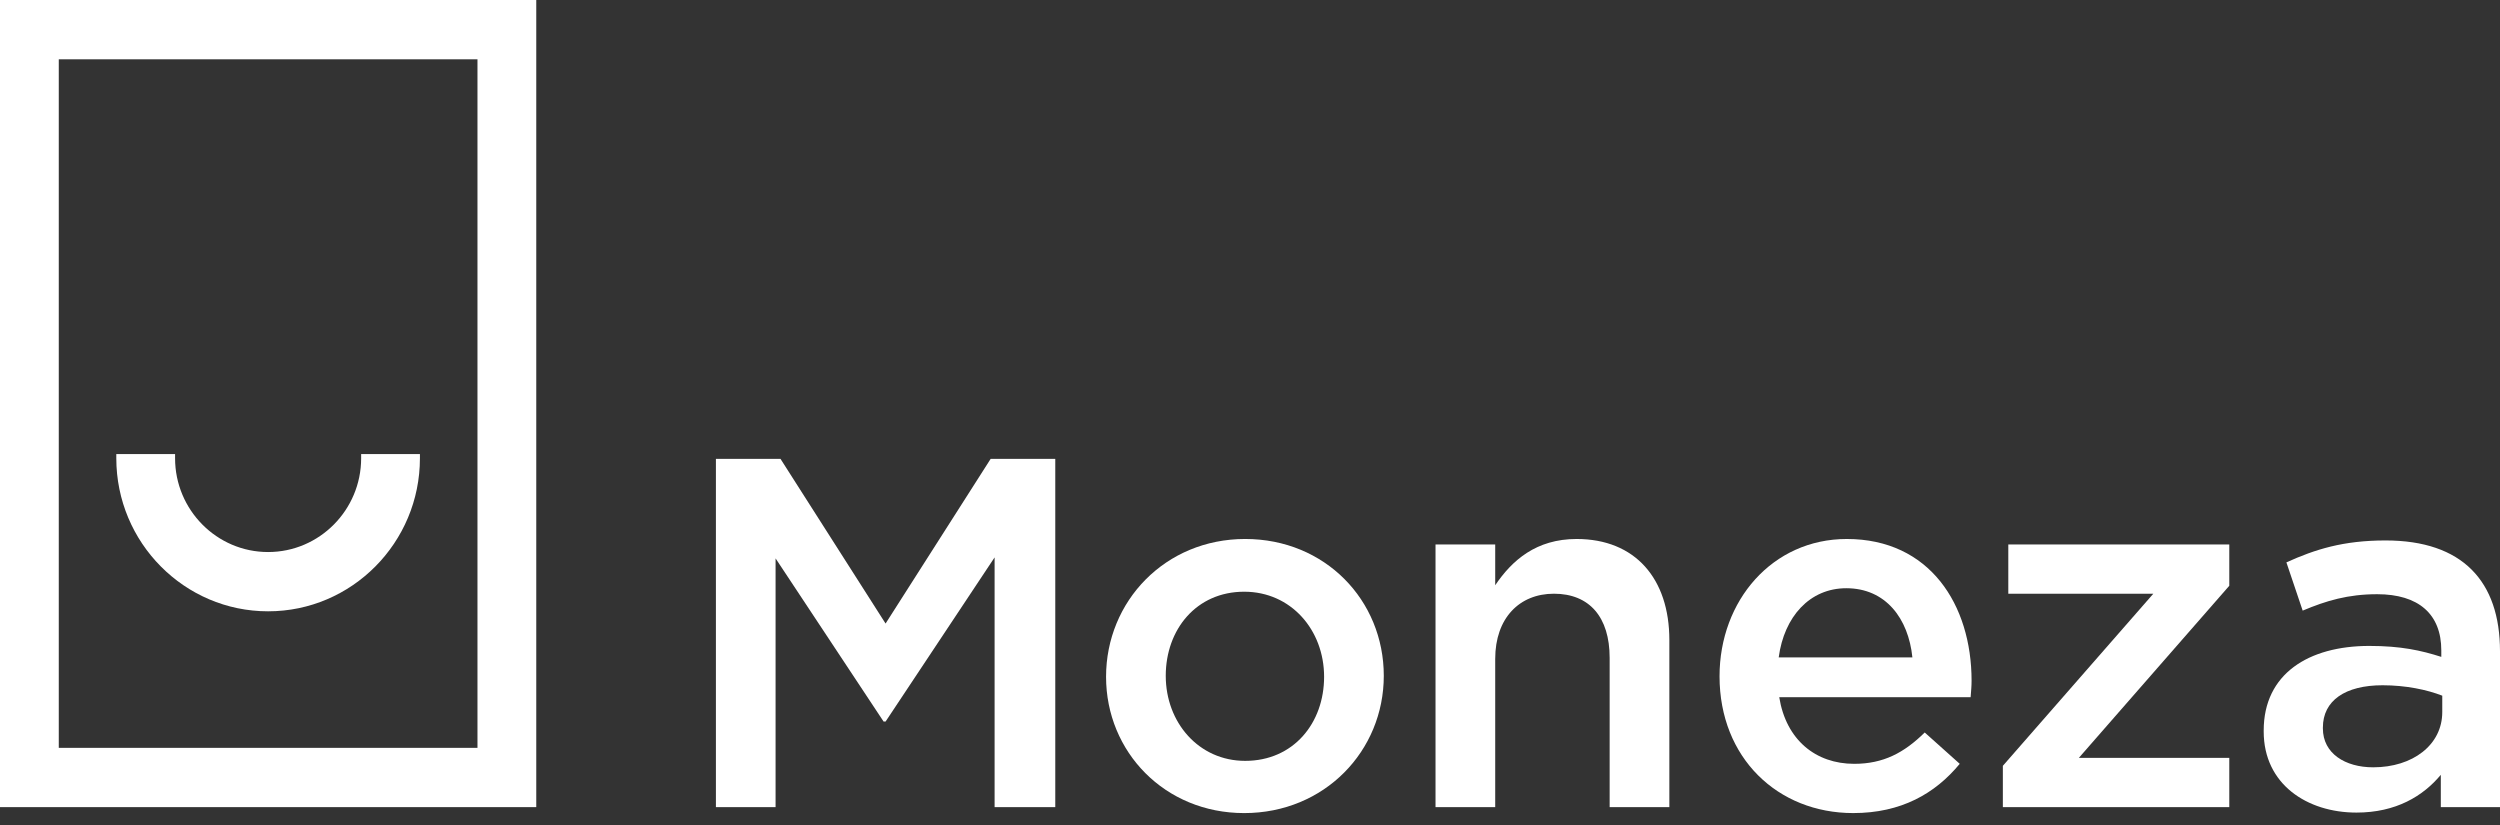
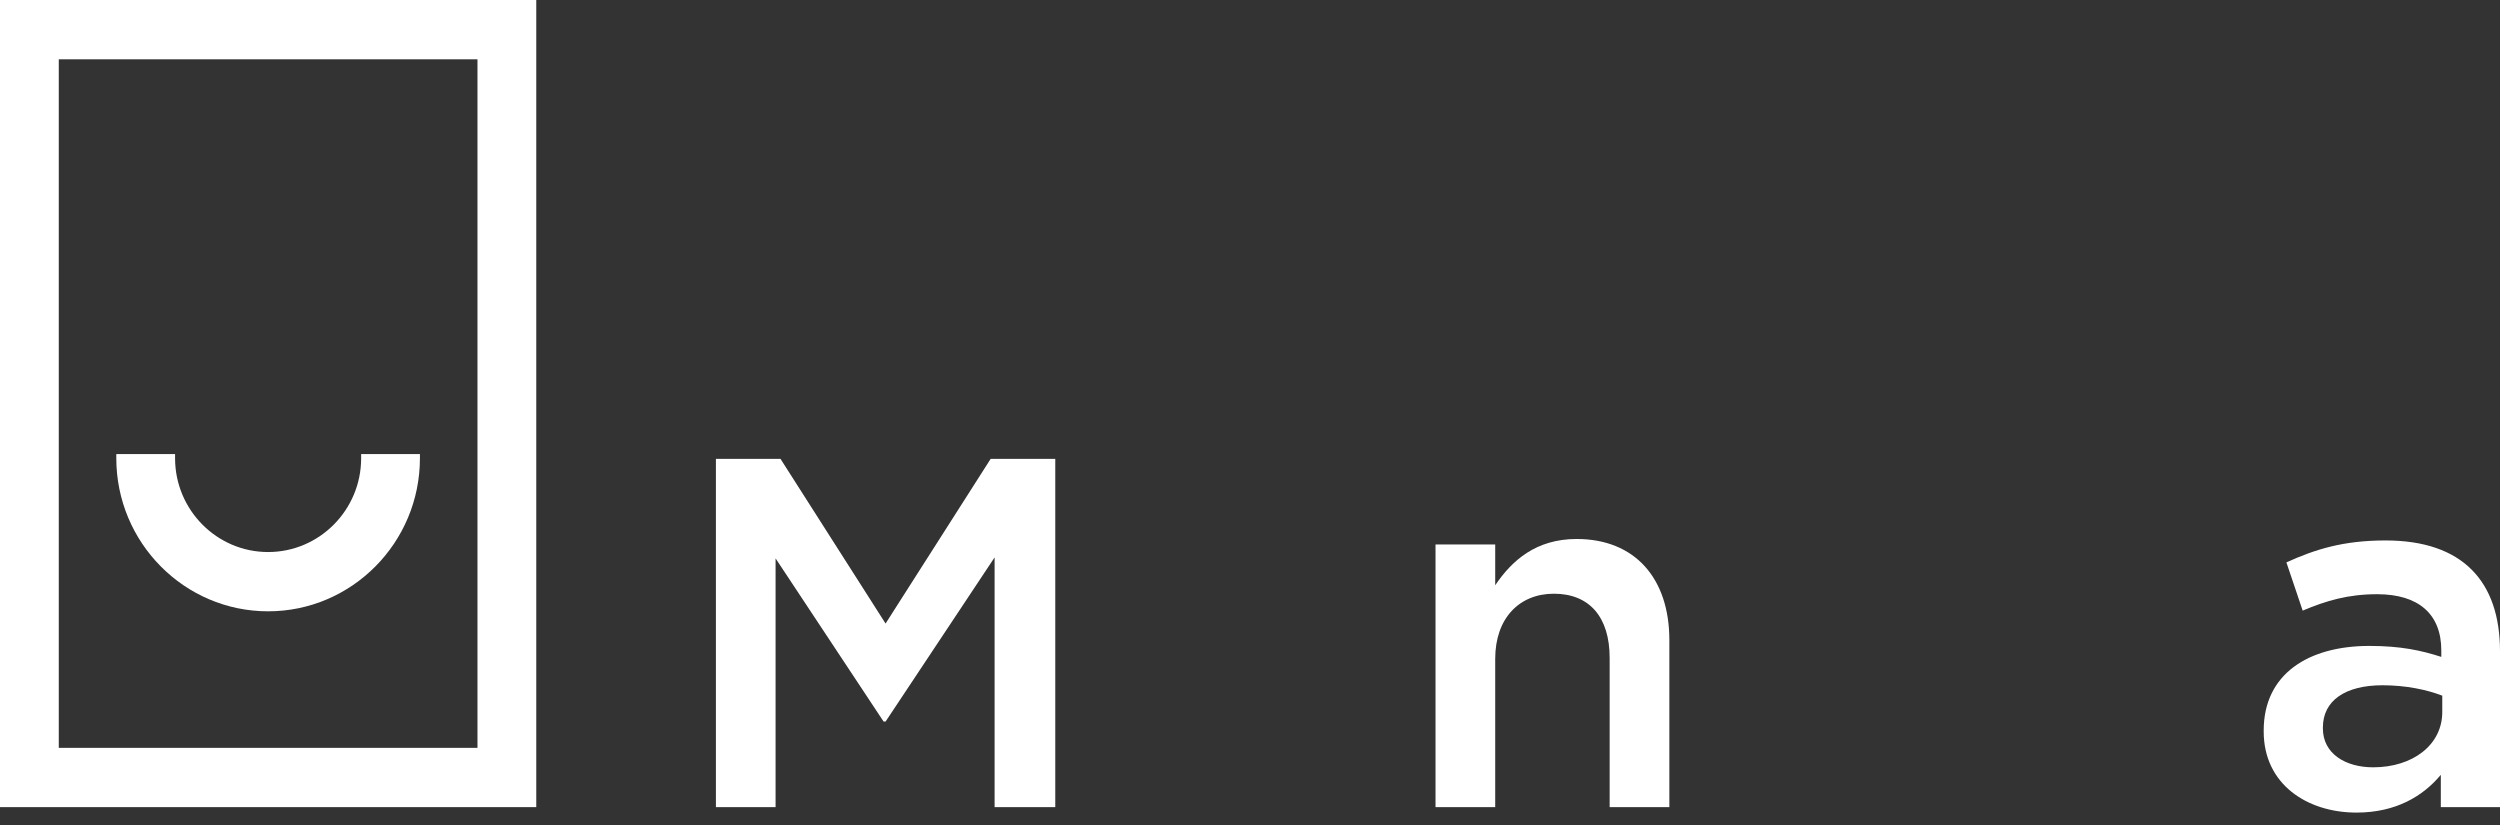
<svg xmlns="http://www.w3.org/2000/svg" width="200" height="66" viewBox="0 0 200 66" fill="none">
  <rect x="0" y="0" width="200" height="66" fill="#333333" stroke="none" />
  <path fill-rule="evenodd" clip-rule="evenodd" d="M79.252 36.71L70.846 49.883L62.441 36.71H57.273V64.569H62.046V44.671L70.688 57.725H70.846L79.568 44.593V64.569H84.422V36.71H79.252Z" fill="white" />
-   <path fill-rule="evenodd" clip-rule="evenodd" d="M99.535 47.337C95.706 47.337 93.26 50.361 93.26 54.063C93.26 57.805 95.904 60.869 99.613 60.869C103.481 60.869 105.928 57.846 105.928 54.144C105.928 50.401 103.283 47.337 99.535 47.337ZM99.535 65.047C93.181 65.047 88.485 60.152 88.485 54.144C88.485 48.092 93.221 43.118 99.614 43.118C106.007 43.118 110.703 48.016 110.703 54.063C110.703 60.074 105.967 65.047 99.535 65.047Z" fill="white" />
  <path fill-rule="evenodd" clip-rule="evenodd" d="M119.617 64.57H114.842V43.557H119.617V46.82C120.96 44.828 122.892 43.119 126.13 43.119C130.826 43.119 133.548 46.302 133.548 51.199V64.57H128.772V52.63C128.772 49.367 127.155 47.497 124.314 47.497C121.553 47.497 119.617 49.448 119.617 52.71V64.57Z" fill="white" />
-   <path fill-rule="evenodd" clip-rule="evenodd" d="M152.991 52.59C152.675 49.486 150.861 47.058 147.703 47.058C144.784 47.058 142.732 49.327 142.297 52.59H152.991ZM148.335 61.106C150.664 61.106 152.319 60.232 153.978 58.599L156.779 61.106C154.806 63.495 152.085 65.046 148.257 65.046C142.217 65.046 137.563 60.63 137.563 54.103C137.563 48.054 141.783 43.119 147.744 43.119C154.373 43.119 157.726 48.372 157.726 54.462C157.726 54.899 157.687 55.297 157.65 55.776H142.339C142.889 59.197 145.258 61.106 148.335 61.106Z" fill="white" />
-   <path fill-rule="evenodd" clip-rule="evenodd" d="M160.664 47.497V43.557H178.343V46.861L166.306 60.632H178.343V64.569H160.228V61.266L172.266 47.497H160.664Z" fill="white" />
  <path fill-rule="evenodd" clip-rule="evenodd" d="M195.381 55.654C194.158 55.177 192.461 54.821 190.607 54.821C187.608 54.821 185.831 56.053 185.831 58.203V58.28C185.831 60.272 187.608 61.385 189.856 61.385C193.014 61.385 195.381 59.595 195.381 56.967V55.654ZM195.265 64.57V61.985C193.843 63.694 191.673 65.007 188.516 65.007C184.57 65.007 181.096 62.74 181.096 58.522V58.441C181.096 53.904 184.688 51.674 189.543 51.674C192.068 51.674 193.686 52.033 195.304 52.55V52.033C195.304 49.129 193.487 47.537 190.173 47.537C187.845 47.537 186.109 48.052 184.214 48.85L182.912 44.99C185.202 43.953 187.449 43.236 190.844 43.236C197.001 43.236 200 46.502 200 52.112V64.57H195.265Z" fill="white" />
  <path fill-rule="evenodd" clip-rule="evenodd" d="M4.702 59.828H38.198V4.744H4.702V59.828ZM0 64.57H42.901V0H0V64.57Z" fill="white" />
  <path fill-rule="evenodd" clip-rule="evenodd" d="M28.892 36.657C28.892 40.796 25.552 44.163 21.448 44.163C17.345 44.163 14.006 40.796 14.006 36.657V36.327H9.304V36.657C9.304 43.412 14.751 48.905 21.448 48.905C28.145 48.905 33.594 43.412 33.594 36.657V36.327H28.892V36.657Z" fill="white" />
</svg>